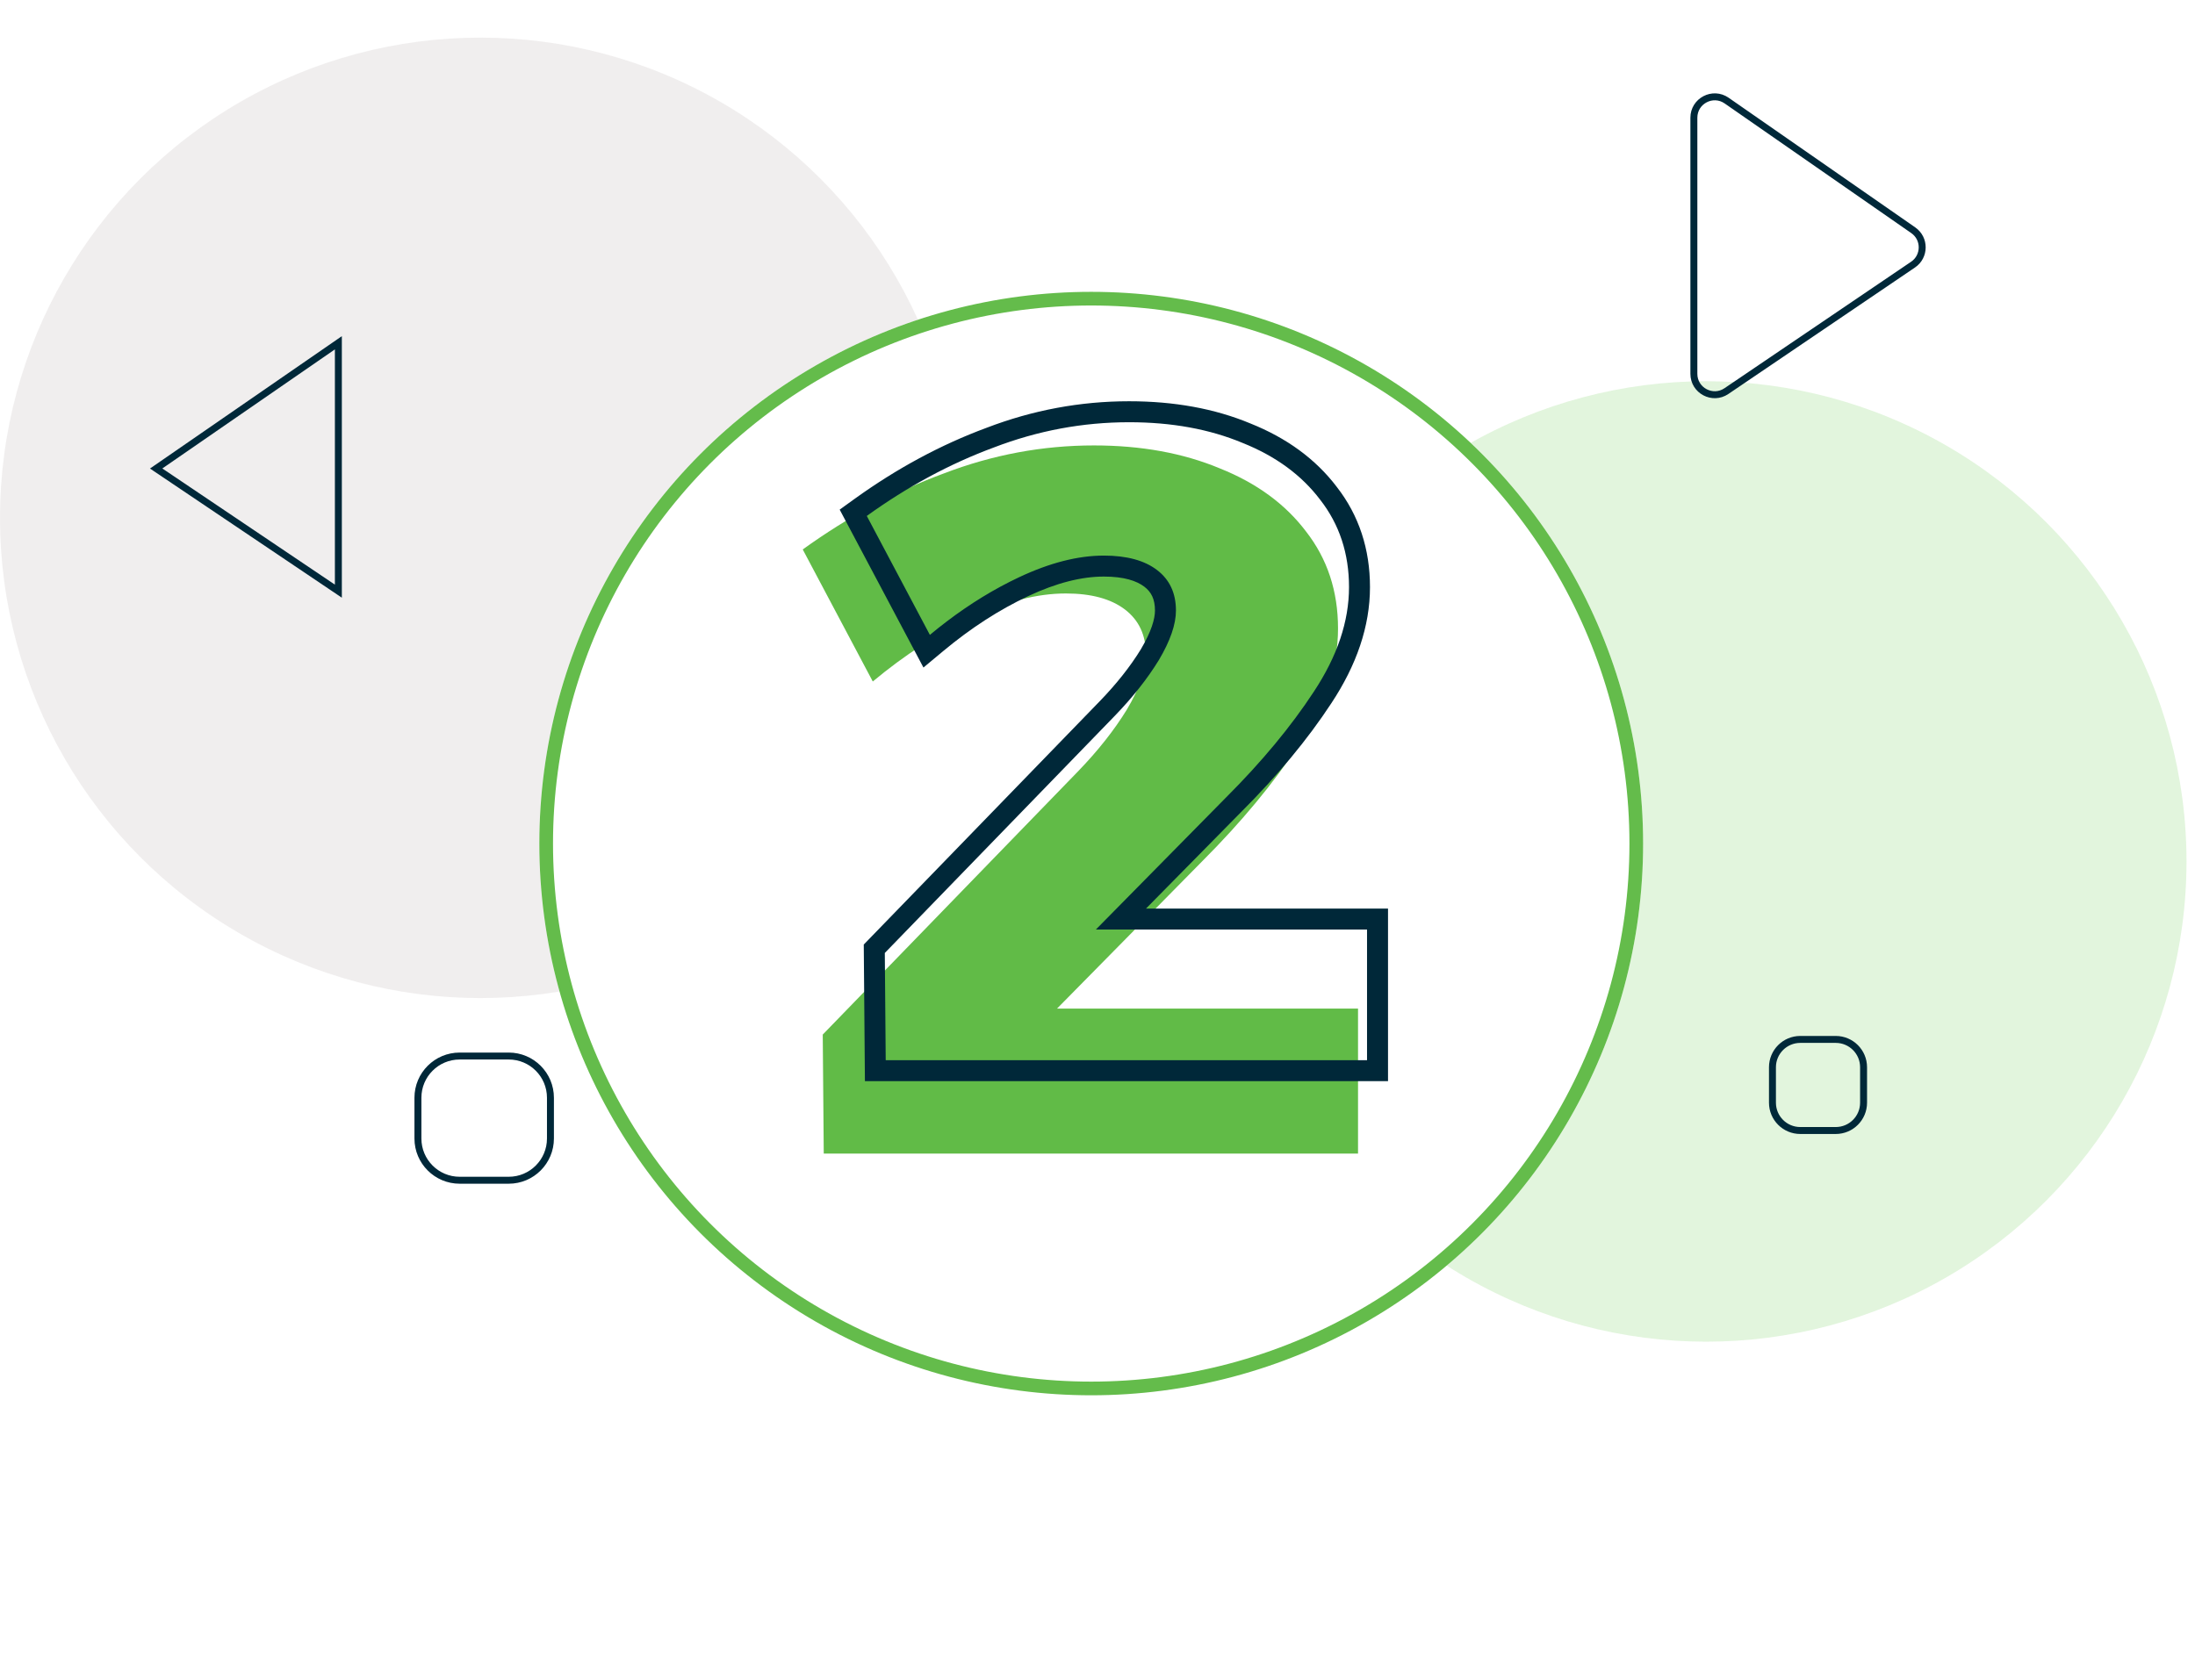
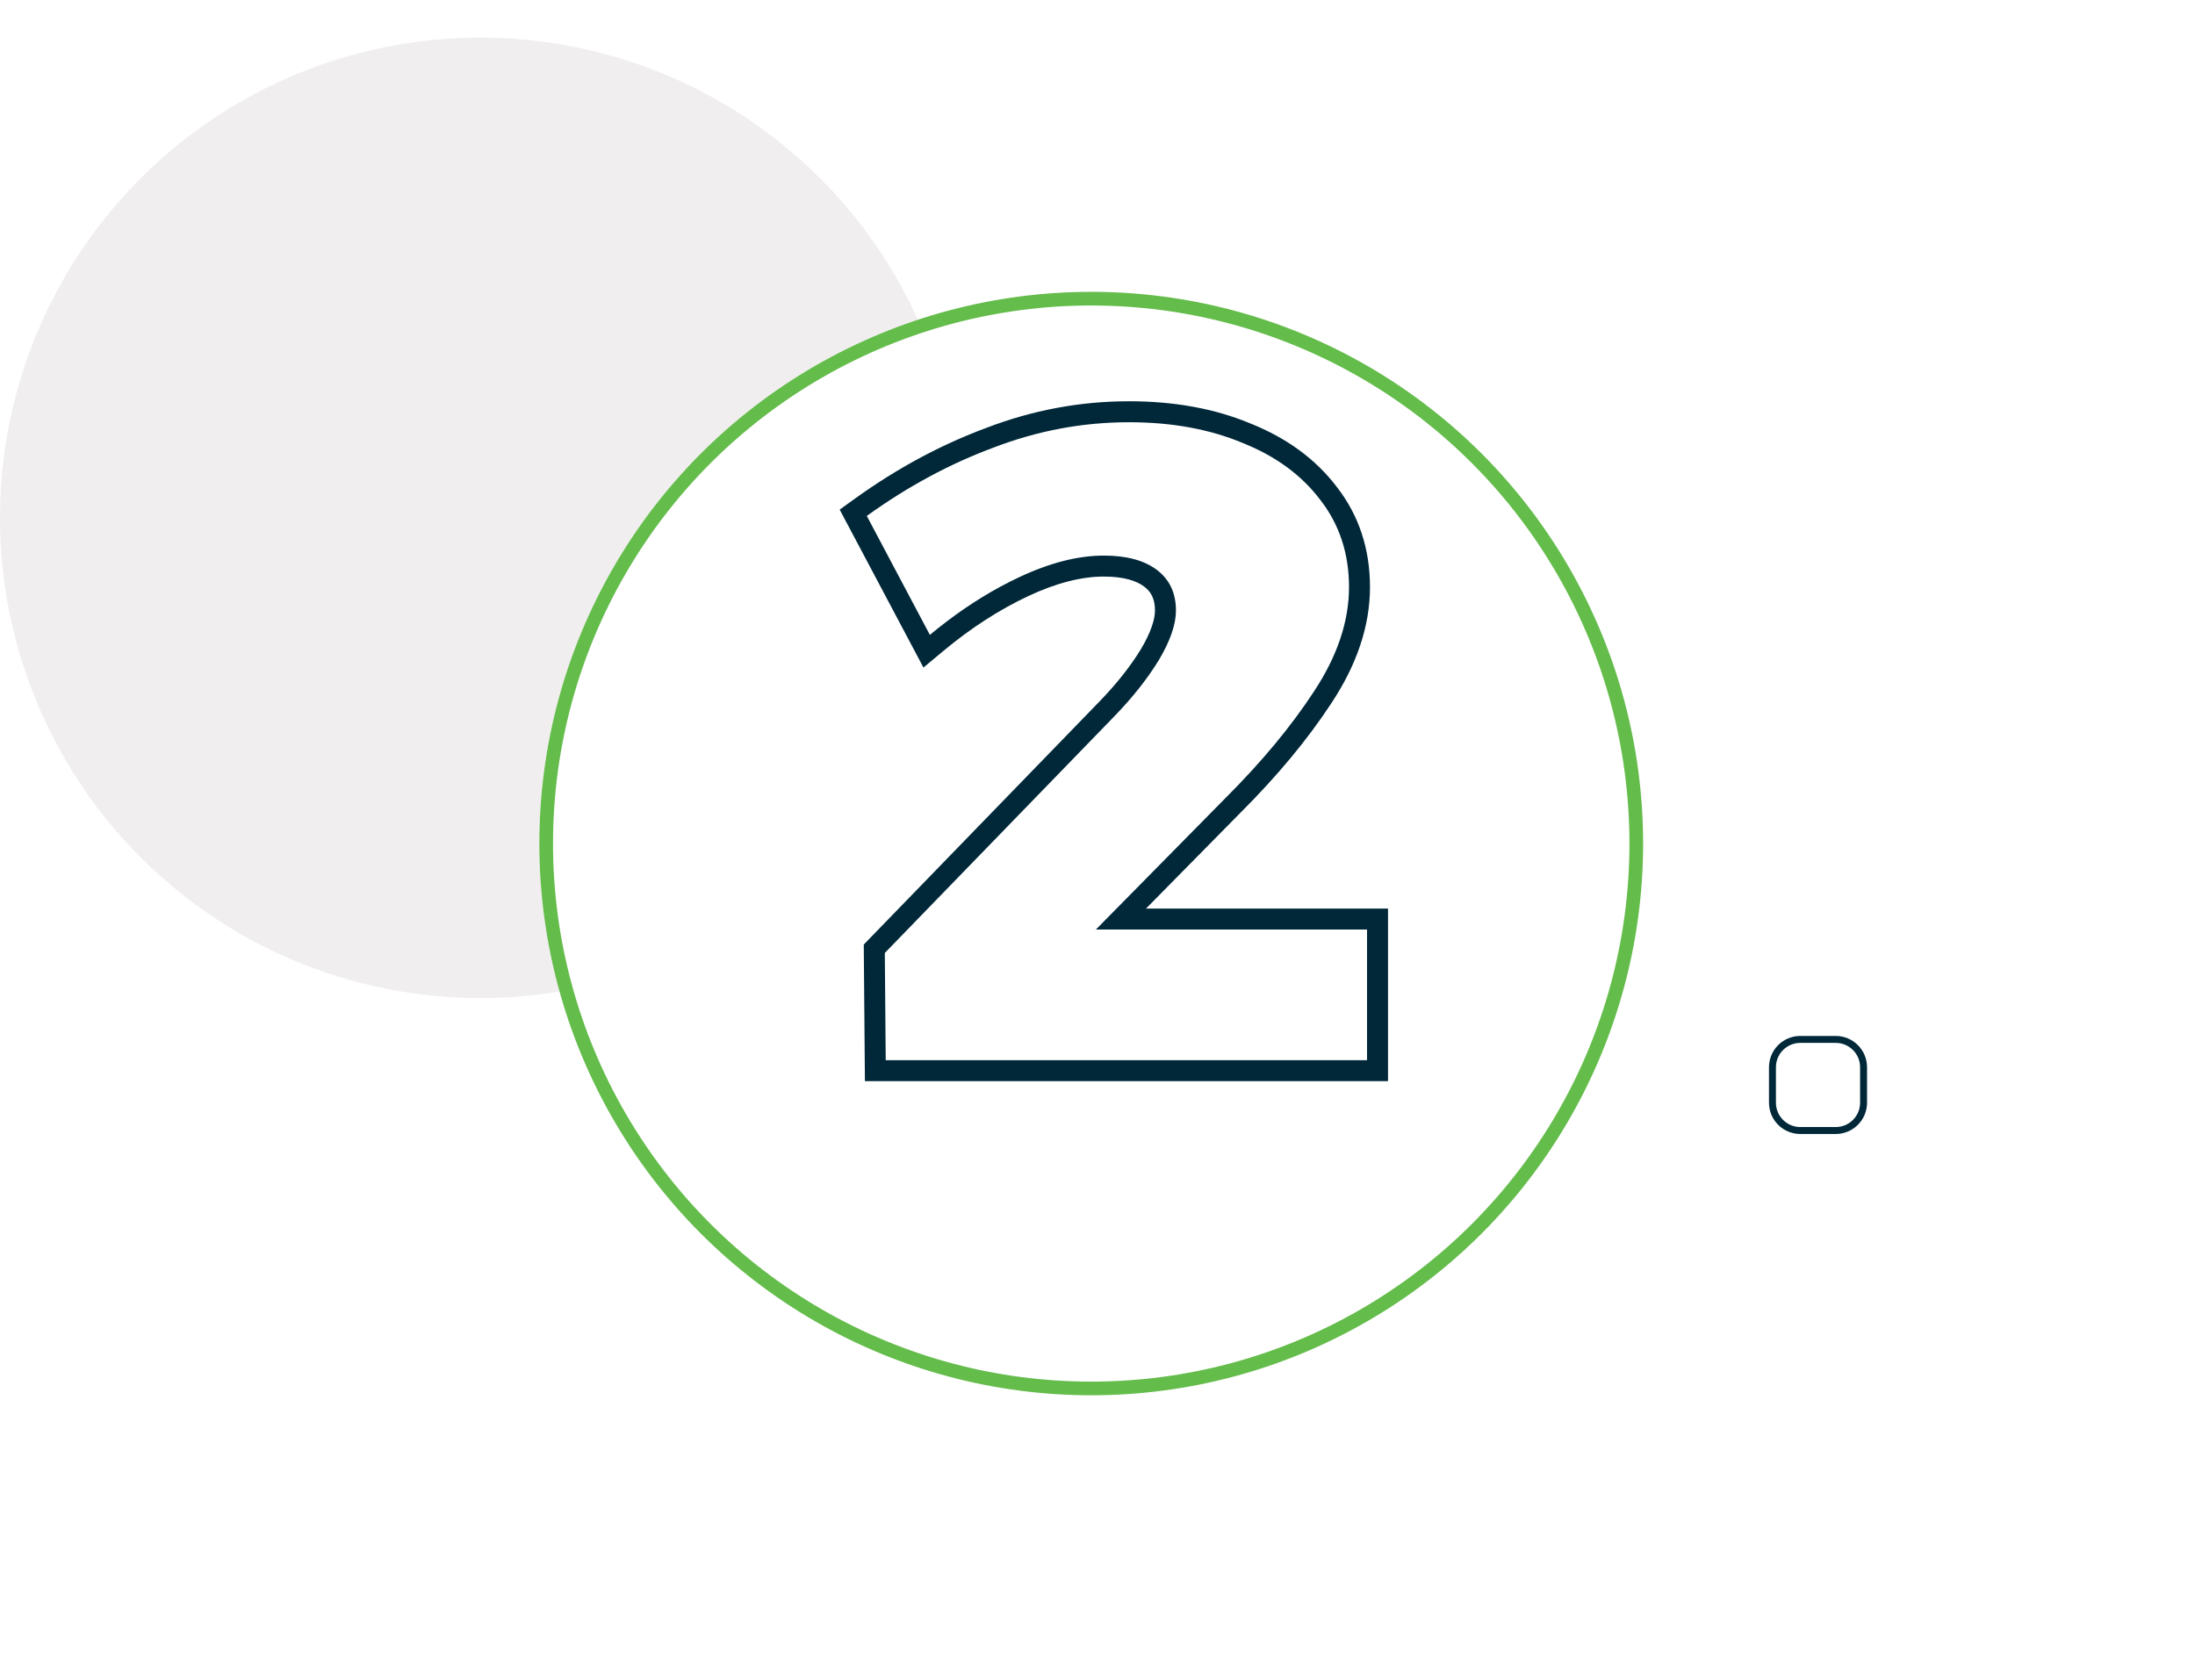
<svg xmlns="http://www.w3.org/2000/svg" width="175" height="134" viewBox="0 0 175 134" fill="none">
  <circle opacity="0.5" cx="38.298" cy="41.298" r="38.298" fill="#E2DFDF" />
-   <circle opacity="0.3" cx="136.025" cy="68.701" r="38.298" fill="#9EDC8D" />
-   <path d="M135.047 29.813V9.388C135.047 8.045 136.556 7.256 137.659 8.022L152.537 18.361C153.495 19.027 153.487 20.448 152.521 21.103L137.643 31.19C136.539 31.938 135.047 31.147 135.047 29.813Z" stroke="#002839" stroke-width="0.554" />
-   <path d="M26.977 47.145V27.336L12.45 37.363L26.977 47.145Z" stroke="#002839" stroke-width="0.554" />
  <path d="M143.53 82.894H146.358C147.583 82.894 148.576 83.887 148.576 85.112V87.941C148.576 89.165 147.583 90.158 146.358 90.158H143.53C142.305 90.158 141.312 89.165 141.312 87.941V85.112C141.312 83.887 142.305 82.894 143.53 82.894Z" stroke="#002839" stroke-width="0.554" />
  <path d="M61.647 48.438H65.796C67.021 48.438 68.014 49.43 68.014 50.655V54.268C68.014 55.492 67.021 56.485 65.796 56.485H61.647C60.422 56.485 59.43 55.492 59.43 54.268V50.655C59.43 49.43 60.422 48.438 61.647 48.438Z" stroke="#002839" stroke-width="0.554" />
-   <path d="M36.647 84.219H40.559C42.396 84.219 43.885 85.708 43.885 87.545V90.797C43.885 92.634 42.396 94.124 40.559 94.124H36.647C34.81 94.124 33.32 92.634 33.32 90.797V87.545C33.32 85.708 34.809 84.219 36.647 84.219Z" stroke="#002839" stroke-width="0.554" />
  <g filter="url(#filter0_d_7656_4456)">
    <circle cx="87" cy="62" r="44" fill="white" />
    <circle cx="87" cy="62" r="43.455" stroke="#64BC4B" stroke-width="1.09" />
  </g>
-   <path d="M85.936 61.528C87.531 59.879 88.834 58.231 89.845 56.582C90.855 54.88 91.36 53.418 91.36 52.195C91.36 50.653 90.802 49.456 89.685 48.605C88.568 47.755 87 47.329 84.979 47.329C82.692 47.329 80.193 47.967 77.481 49.243C74.769 50.52 72.136 52.221 69.584 54.349L64 43.819C67.616 41.214 71.365 39.193 75.247 37.757C79.129 36.268 83.118 35.523 87.212 35.523C90.988 35.523 94.338 36.135 97.263 37.358C100.188 38.528 102.475 40.203 104.123 42.383C105.825 44.564 106.676 47.143 106.676 50.121C106.676 53.152 105.639 56.236 103.565 59.374C101.544 62.458 98.965 65.569 95.827 68.707L79.874 84.9L77.959 80.433H108.271V91.999H65.675L65.595 82.507L85.936 61.528Z" fill="#61BB47" />
  <path fill-rule="evenodd" clip-rule="evenodd" d="M108.989 74.13V84.55H70.615L70.543 75.999L88.868 57.099C90.305 55.614 91.479 54.129 92.389 52.644C93.299 51.111 93.754 49.793 93.754 48.692C93.754 47.302 93.251 46.224 92.245 45.458C91.239 44.691 89.826 44.308 88.006 44.308C85.946 44.308 83.694 44.883 81.251 46.033C79.276 46.962 77.348 48.142 75.467 49.572C75.021 49.911 74.577 50.264 74.136 50.632L69.106 41.146C72.364 38.799 75.741 36.978 79.239 35.685C82.736 34.343 86.329 33.673 90.018 33.673C93.419 33.673 96.437 34.224 99.072 35.325C101.707 36.379 103.767 37.889 105.252 39.853C106.785 41.817 107.552 44.14 107.552 46.823C107.552 49.554 106.618 52.333 104.749 55.159C102.929 57.938 100.605 60.74 97.779 63.567L87.371 74.13H108.989ZM91.367 72.458H110.662V86.223H68.957L68.865 75.327L87.666 55.936C87.666 55.936 87.667 55.935 87.667 55.935C89.031 54.526 90.122 53.14 90.957 51.78C91.794 50.367 92.082 49.359 92.082 48.692C92.082 47.765 91.778 47.204 91.232 46.788C90.62 46.322 89.615 45.981 88.006 45.981C86.256 45.981 84.25 46.47 81.963 47.546C79.661 48.629 77.409 50.082 75.207 51.917L73.624 53.236L66.945 40.642L68.128 39.789C71.496 37.362 75.003 35.469 78.649 34.119C82.331 32.708 86.124 32 90.018 32C93.594 32 96.834 32.579 99.705 33.777C102.569 34.925 104.886 36.6 106.579 38.834C108.354 41.113 109.224 43.803 109.224 46.823C109.224 49.952 108.151 53.045 106.146 56.079C104.253 58.968 101.855 61.856 98.966 64.745C98.964 64.747 98.963 64.748 98.961 64.749L91.367 72.458Z" fill="#002839" />
  <defs>
    <filter id="filter0_d_7656_4456" x="20.667" y="0.941" width="132.665" height="132.665" filterUnits="userSpaceOnUse" color-interpolation-filters="sRGB">
      <feFlood flood-opacity="0" result="BackgroundImageFix" />
      <feColorMatrix in="SourceAlpha" type="matrix" values="0 0 0 0 0 0 0 0 0 0 0 0 0 0 0 0 0 0 127 0" result="hardAlpha" />
      <feOffset dy="5.274" />
      <feGaussianBlur stdDeviation="11.166" />
      <feComposite in2="hardAlpha" operator="out" />
      <feColorMatrix type="matrix" values="0 0 0 0 0.187 0 0 0 0 0.844 0 0 0 0 0 0 0 0 0.1 0" />
      <feBlend mode="normal" in2="BackgroundImageFix" result="effect1_dropShadow_7656_4456" />
      <feBlend mode="normal" in="SourceGraphic" in2="effect1_dropShadow_7656_4456" result="shape" />
    </filter>
  </defs>
</svg>